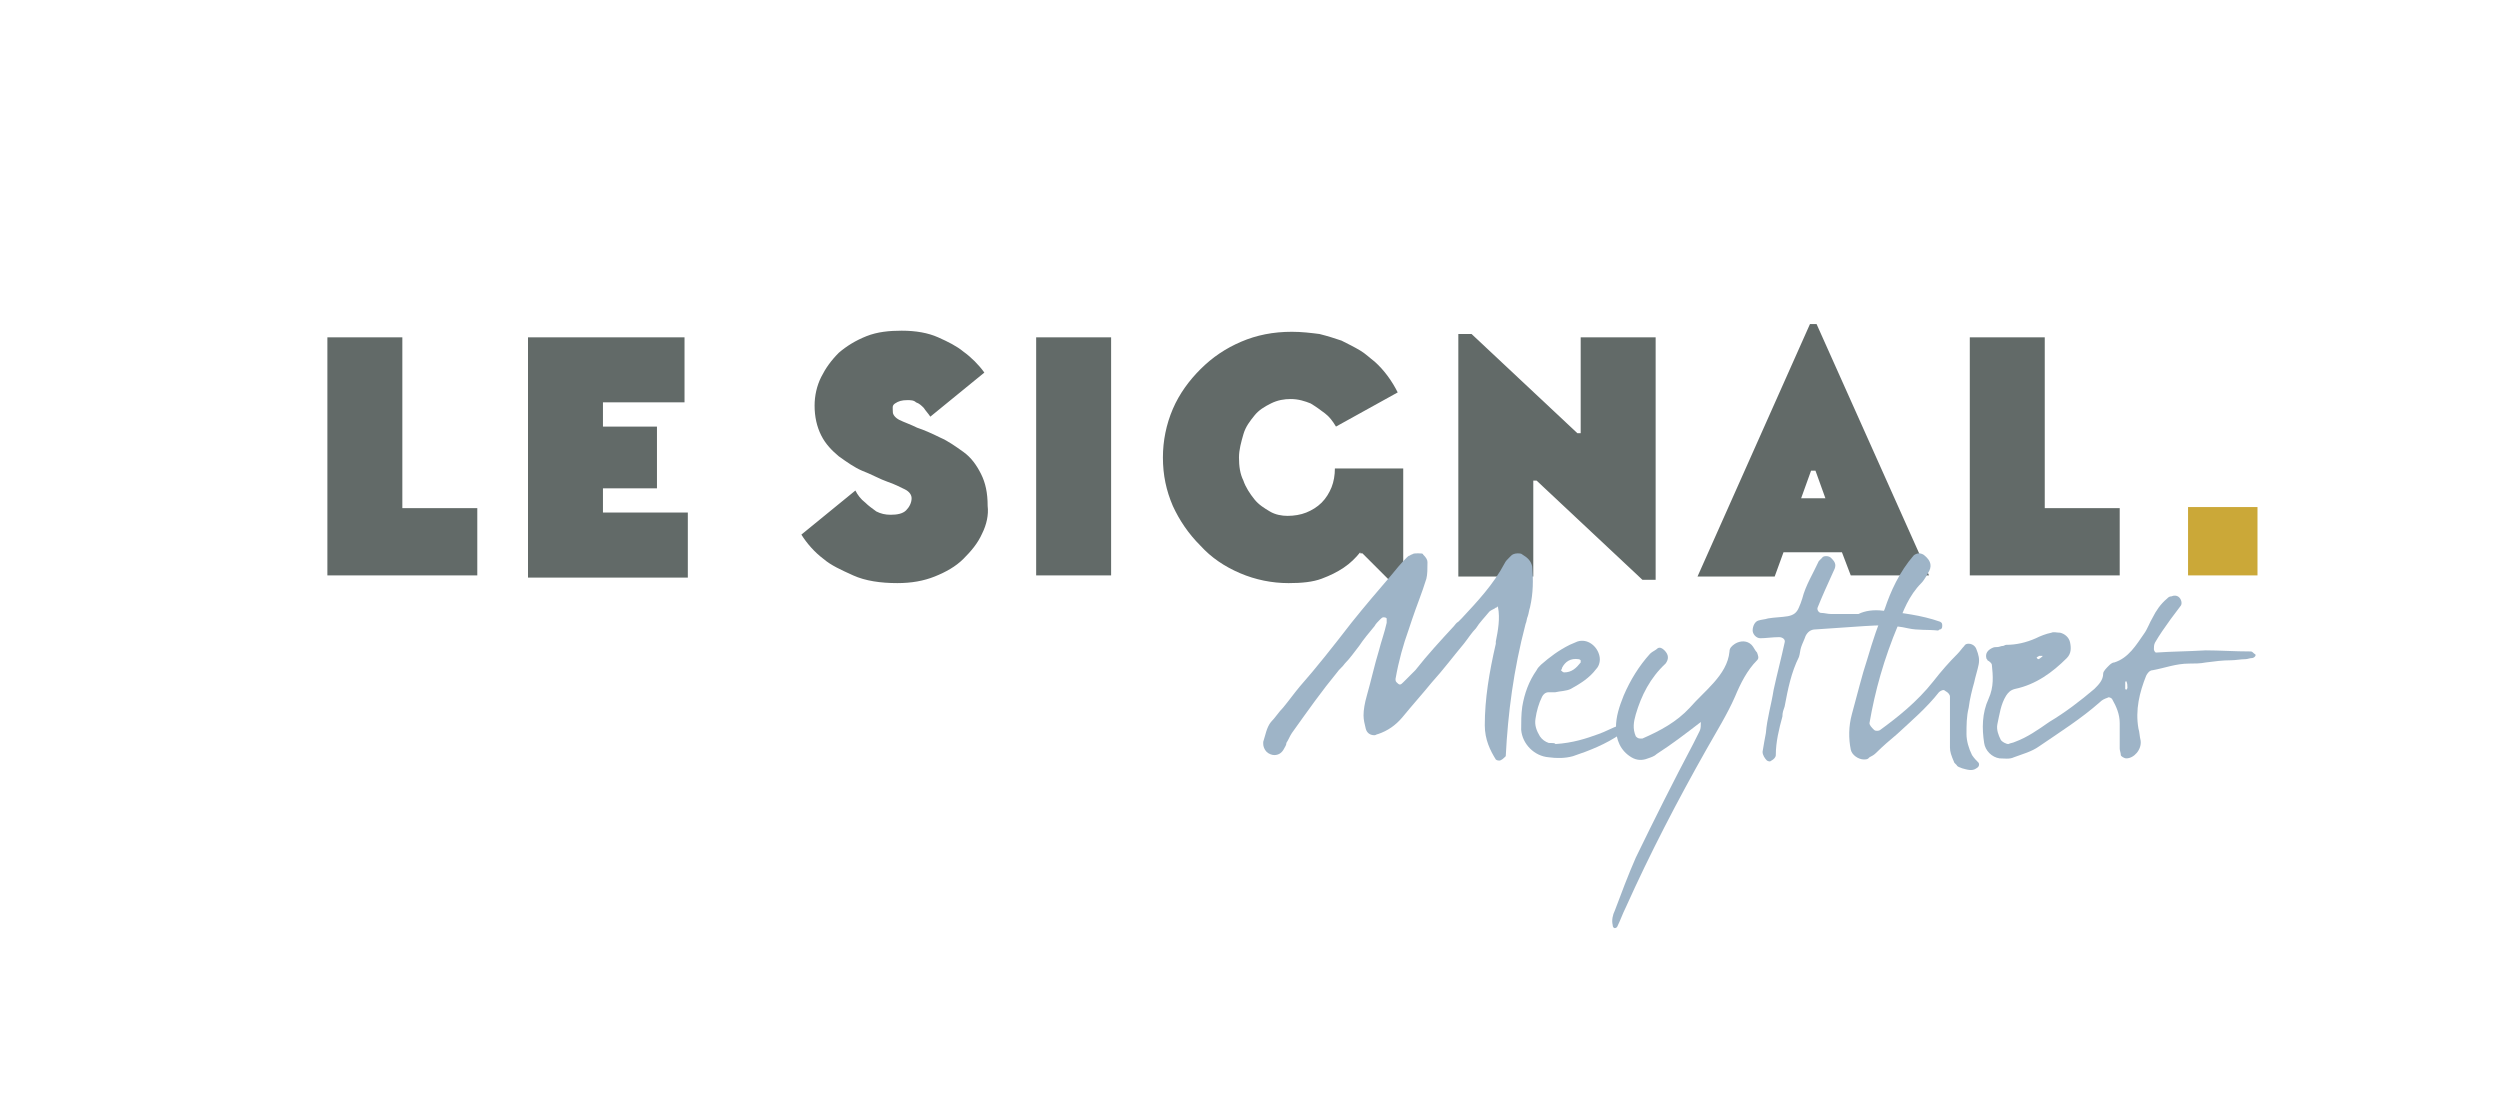
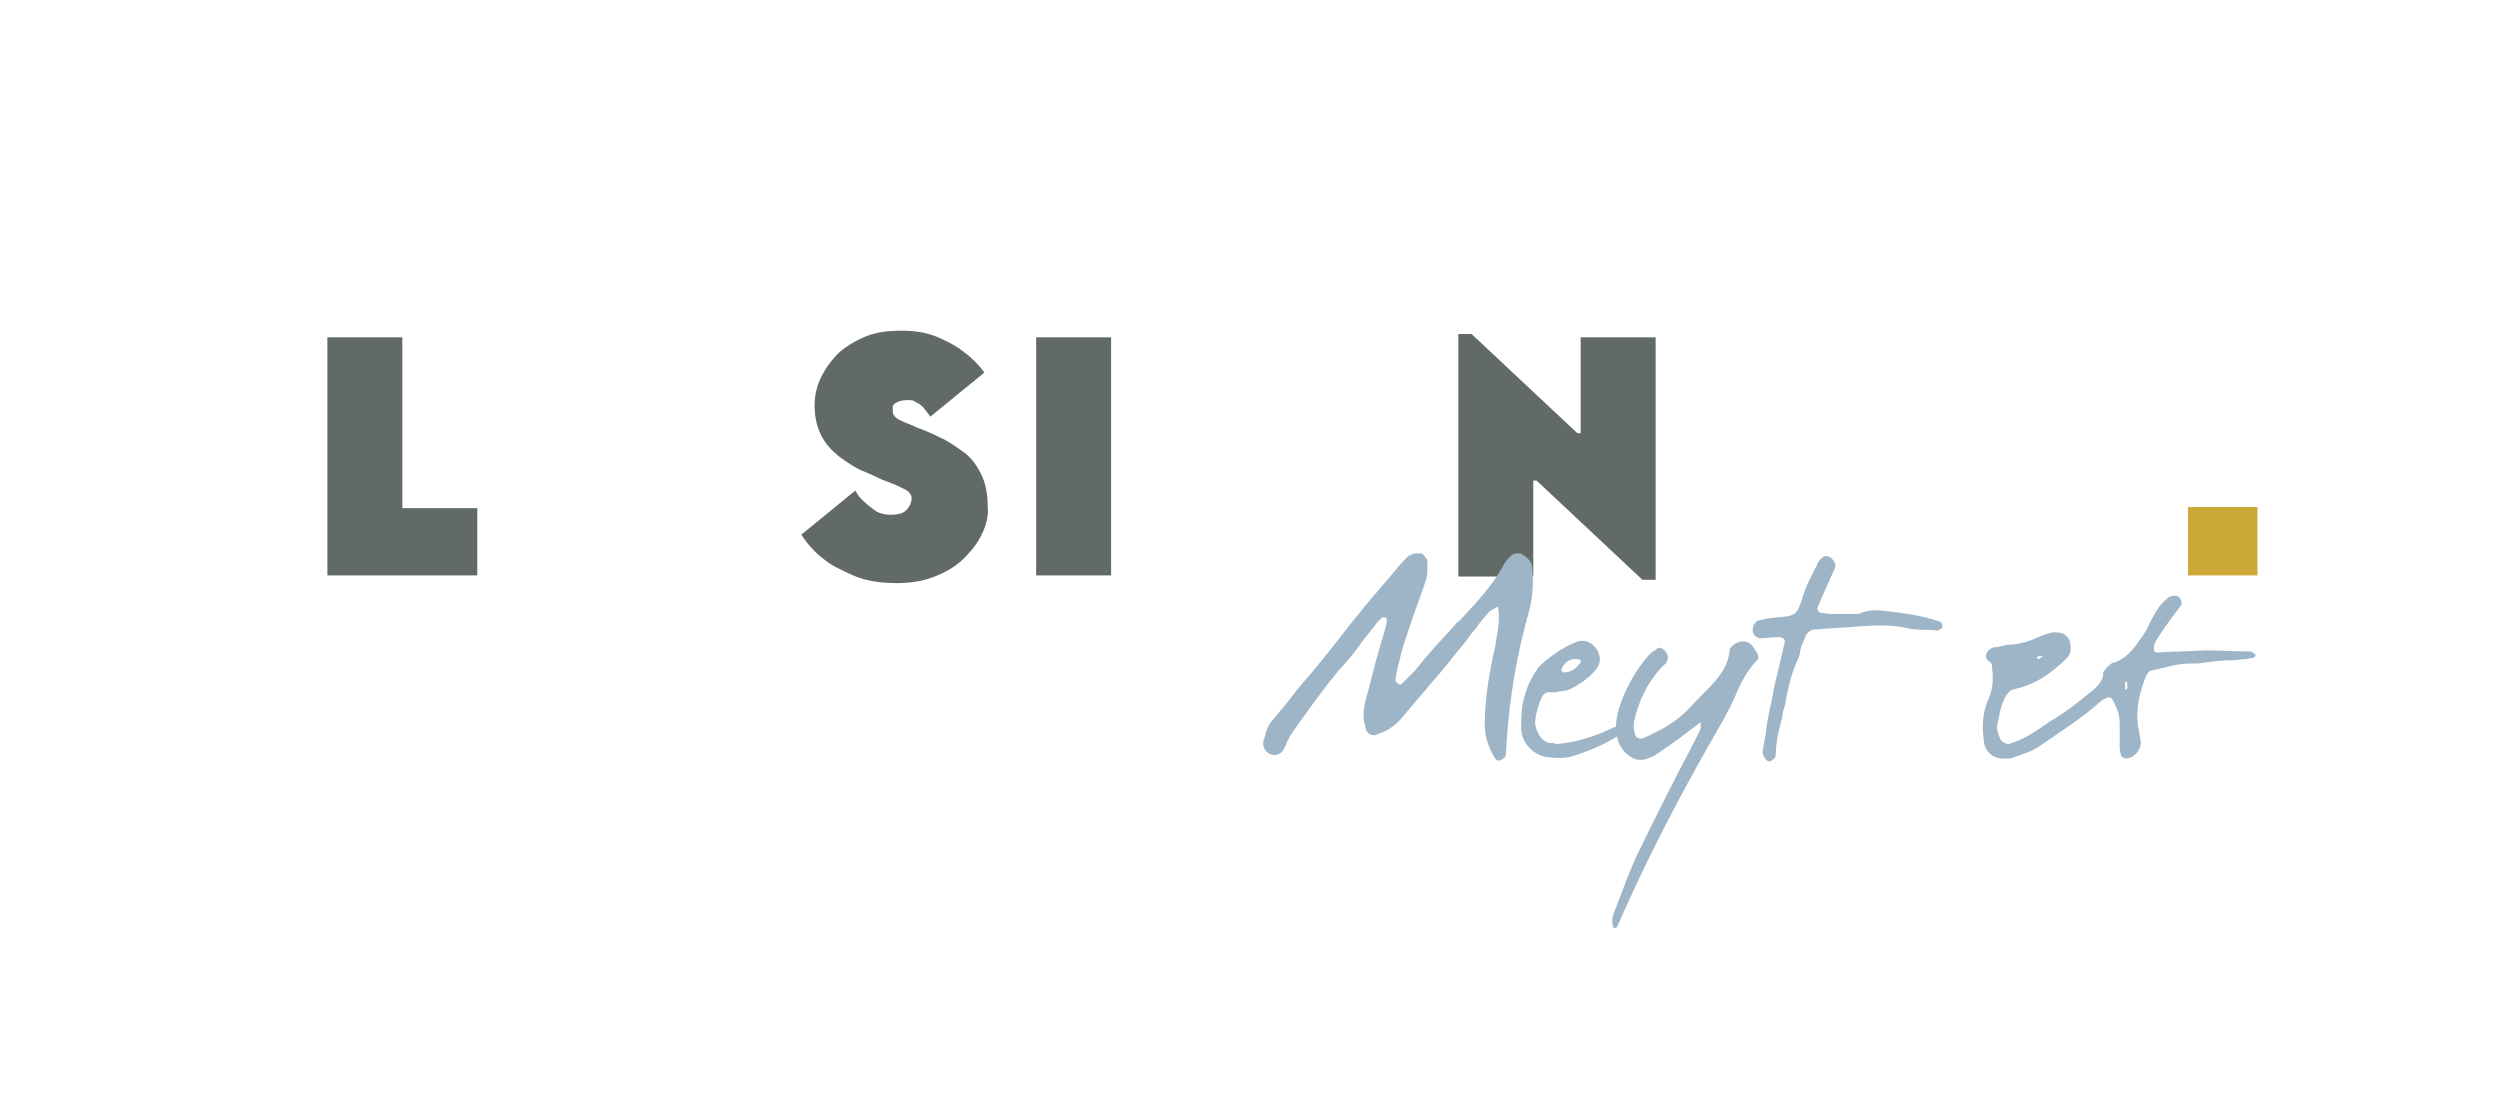
<svg xmlns="http://www.w3.org/2000/svg" version="1.1" id="Calque_1" x="0px" y="0px" viewBox="0 0 226.8 99.2" style="enable-background:new 0 0 226.8 99.2;" xml:space="preserve">
  <style type="text/css"> .st0{fill:none;} .st1{fill:#CBA838;} .st2{fill:#626A68;} .st3{fill:#9EB4C7;} </style>
  <polygon class="st0" points="192.3,52.2 198.5,52.2 198.5,46 192.3,46 " />
  <polygon class="st1" points="198.5,52.2 204.8,52.2 204.8,46 198.5,46 " />
  <g>
    <path class="st2" d="M43.3,52.2H29.7V30.6h6.8v15.5h6.8V52.2z" />
-     <path class="st2" d="M62.1,30.6v5.9h-7.4v2.2h4.9v5.6h-4.9v2.2h7.7v5.9H47.9V30.6H62.1z" />
    <path class="st2" d="M89.1,48.4c-0.4,0.9-1,1.6-1.7,2.3c-0.7,0.7-1.6,1.2-2.6,1.6c-1,0.4-2.1,0.6-3.4,0.6c-1.5,0-2.9-0.2-4-0.7 c-1.1-0.5-2-0.9-2.7-1.5c-0.8-0.6-1.5-1.4-2-2.2l4.9-4c0.2,0.4,0.5,0.8,0.9,1.1c0.3,0.3,0.6,0.5,1,0.8c0.4,0.2,0.8,0.3,1.3,0.3 c0.6,0,1.1-0.1,1.4-0.4c0.3-0.3,0.5-0.7,0.5-1.1c0-0.3-0.2-0.6-0.6-0.8c-0.4-0.2-1-0.5-1.6-0.7S79,43,78.2,42.7 c-0.7-0.3-1.4-0.8-2.1-1.3c-0.6-0.5-1.2-1.1-1.6-1.9s-0.6-1.7-0.6-2.7c0-0.9,0.2-1.8,0.6-2.6c0.4-0.8,0.9-1.5,1.6-2.2 c0.7-0.6,1.5-1.1,2.5-1.5c1-0.4,2.1-0.5,3.2-0.5c1.3,0,2.4,0.2,3.3,0.6c0.9,0.4,1.7,0.8,2.3,1.3c0.7,0.5,1.4,1.2,1.9,1.9l-4.9,4 c-0.2-0.3-0.4-0.5-0.6-0.8c-0.2-0.2-0.4-0.4-0.7-0.5c-0.2-0.2-0.5-0.2-0.8-0.2c-0.5,0-0.8,0.1-1.1,0.3S81,37,81,37.4 c0,0.2,0.2,0.5,0.6,0.7c0.4,0.2,1,0.4,1.6,0.7c0.6,0.2,1.3,0.5,2.1,0.9c0.7,0.3,1.4,0.8,2.1,1.3s1.2,1.2,1.6,2 c0.4,0.8,0.6,1.7,0.6,2.9C89.7,46.7,89.5,47.6,89.1,48.4z" />
    <path class="st2" d="M100.8,30.6v21.6H94V30.6H100.8z" />
-     <path class="st2" d="M123.4,50.1c-0.4,0.5-0.9,1-1.5,1.4c-0.6,0.4-1.2,0.7-2,1c-0.8,0.3-1.8,0.4-3,0.4c-1.5,0-3-0.3-4.4-0.9 c-1.4-0.6-2.6-1.4-3.6-2.5c-1.1-1.1-1.9-2.3-2.5-3.6c-0.6-1.4-0.9-2.8-0.9-4.4c0-1.5,0.3-3,0.9-4.4c0.6-1.4,1.5-2.6,2.5-3.6 c1.1-1.1,2.3-1.9,3.7-2.5c1.4-0.6,2.9-0.9,4.6-0.9c0.9,0,1.7,0.1,2.5,0.2c0.8,0.2,1.4,0.4,2,0.6c0.6,0.3,1.2,0.6,1.7,0.9 c0.5,0.3,0.9,0.7,1.3,1c0.9,0.8,1.6,1.8,2.1,2.8l-5.6,3.1c-0.3-0.5-0.6-0.9-1-1.2c-0.4-0.3-0.8-0.6-1.3-0.9 c-0.5-0.2-1.1-0.4-1.8-0.4c-0.6,0-1.2,0.1-1.8,0.4c-0.6,0.3-1.1,0.6-1.5,1.1c-0.4,0.5-0.8,1-1,1.7s-0.4,1.4-0.4,2.1 c0,0.8,0.1,1.5,0.4,2.1c0.2,0.6,0.6,1.2,1,1.7c0.4,0.5,0.9,0.8,1.4,1.1c0.5,0.3,1.1,0.4,1.6,0.4c0.6,0,1.2-0.1,1.7-0.3 c0.5-0.2,1-0.5,1.4-0.9c0.4-0.4,0.7-0.9,0.9-1.4c0.2-0.5,0.3-1.1,0.3-1.7h6.2v10.5h-0.9l-2.8-2.8H123.4z" />
    <path class="st2" d="M139.4,43.6h-0.3v8.7h-6.8v-22h1.2l9.6,9h0.3v-8.7h6.8v22H149L139.4,43.6z" />
-     <path class="st2" d="M167.1,50.1h-5.3l-0.8,2.2H154l10.2-22.9h0.6L175,52.2h-7.1L167.1,50.1z M164.3,42.7l-0.9,2.5h2.2l-0.9-2.5 H164.3z" />
-     <path class="st2" d="M192.3,52.2h-13.6V30.6h6.8v15.5h6.8V52.2z" />
  </g>
  <g>
    <path class="st3" d="M136,69c-0.2,0-0.3-0.1-0.3-0.1c-0.5-0.8-1-1.8-1-3.1c0-2.4,0.4-4.8,1-7.4c0-0.1,0-0.2,0-0.2 c0.2-1,0.4-2.1,0.2-3.1l0-0.1l-0.1,0.1c-0.1,0-0.2,0.1-0.2,0.1c-0.2,0.1-0.4,0.2-0.5,0.3c-0.4,0.5-0.9,1-1.2,1.5 c-0.4,0.4-0.7,0.9-1.1,1.4c-1,1.2-1.9,2.4-2.9,3.5c-0.9,1.1-1.8,2.1-2.7,3.2c-0.6,0.7-1.3,1.2-2.2,1.5c-0.1,0-0.2,0.1-0.3,0.1 c-0.4,0-0.7-0.2-0.8-0.6c-0.1-0.4-0.2-0.8-0.2-1.2c0-0.5,0.1-1.1,0.3-1.8c0.4-1.4,0.7-2.8,1.1-4.1c0.2-0.8,0.5-1.6,0.7-2.5 c0-0.1,0-0.3,0-0.4c-0.1-0.1-0.2-0.1-0.3-0.1c-0.1,0-0.2,0.1-0.3,0.2c-0.2,0.2-0.4,0.4-0.5,0.6c-0.5,0.6-1,1.2-1.4,1.8 c-0.4,0.5-0.8,1.1-1.3,1.6c-0.2,0.3-0.5,0.5-0.7,0.8c-1.4,1.7-2.6,3.4-4.1,5.5c-0.2,0.3-0.3,0.6-0.5,0.9c0,0.2-0.1,0.3-0.2,0.5 c-0.2,0.4-0.5,0.6-0.9,0.6c-0.2,0-0.5-0.1-0.7-0.3c-0.2-0.2-0.3-0.5-0.3-0.7c0-0.1,0-0.1,0-0.2c0.2-0.6,0.3-1.3,0.7-1.8 c0.4-0.4,0.7-0.9,1.1-1.3c0.5-0.6,1-1.3,1.5-1.9c1.5-1.7,3-3.6,4.7-5.8c1.2-1.5,2.4-2.9,3.6-4.3c0.4-0.5,0.9-1.1,1.4-1.6 c0.1-0.1,0.2-0.2,0.3-0.2c0,0,0.1-0.1,0.2-0.1c0.1-0.1,0.3-0.1,0.6-0.1c0.2,0,0.4,0,0.4,0.1c0.3,0.3,0.4,0.5,0.4,0.7 c0,0.6,0,1.1-0.1,1.5c-0.4,1.3-0.9,2.5-1.3,3.7c-0.1,0.3-0.2,0.6-0.3,0.9c-0.5,1.4-0.9,2.8-1.2,4.5c0,0.1,0,0.2,0.1,0.3h0 c0.1,0.1,0.2,0.2,0.3,0.2c0.1,0,0.2-0.1,0.3-0.2c0.1-0.1,0.1-0.1,0.2-0.2c0.3-0.3,0.6-0.6,0.9-0.9c1.1-1.4,2.3-2.7,3.5-4 c0.1-0.1,0.2-0.3,0.4-0.4c0.1-0.1,0.2-0.2,0.3-0.3c1.4-1.5,2.9-3.1,3.9-5c0.1-0.2,0.2-0.3,0.4-0.5c0.1-0.1,0.1-0.1,0.2-0.2 c0.1-0.1,0.3-0.2,0.6-0.2c0.1,0,0.3,0,0.4,0.1c0.5,0.3,0.8,0.6,0.9,1.1c0.1,1.2,0.1,2.4-0.2,3.7c-0.1,0.3-0.1,0.5-0.2,0.8 c-0.1,0.2-0.1,0.5-0.2,0.7c-1.1,4.2-1.6,8.1-1.8,12C136.4,68.8,136.2,69,136,69C136.1,69,136.1,69,136,69z" />
    <path class="st3" d="M145,66.6c0.6-0.2,1.3-0.6,1.9-0.8c0.1-0.1,0.3,0,0.4,0.1c0.2,0.1,0.1,0.4-0.1,0.5c-0.1,0.1-0.1,0.1-0.2,0.2 c-1.3,0.9-2.8,1.5-4.3,2c-0.7,0.2-1.5,0.2-2.2,0.1c-1.3-0.1-2.4-1.2-2.5-2.5c0-0.7,0-1.4,0.1-2.1c0.2-1.2,0.6-2.3,1.3-3.3 c0.1-0.2,0.2-0.3,0.4-0.5c0.8-0.7,1.6-1.3,2.6-1.8c0.2-0.1,0.5-0.2,0.7-0.3c0.9-0.3,1.8,0.4,2,1.3c0.1,0.4,0,0.9-0.3,1.2 c-0.6,0.8-1.4,1.3-2.3,1.8c-0.4,0.2-1,0.2-1.4,0.3c-0.2,0-0.4,0-0.6,0c-0.3,0-0.5,0.2-0.6,0.4c-0.3,0.6-0.5,1.3-0.6,2 c-0.1,0.6,0.1,1.1,0.4,1.6c0.2,0.3,0.5,0.5,0.8,0.6c0.3,0,0.6,0,0.6,0.1C142.7,67.4,143.9,67,145,66.6z M141.9,61 c0.7,0,1.1-0.4,1.5-0.9c0,0,0-0.1,0-0.2c0,0-0.1-0.1-0.2-0.1c-0.7-0.1-1.2,0.2-1.5,0.8c0,0.1,0,0.1-0.1,0.2 C141.7,60.9,141.8,61,141.9,61z" />
    <path class="st3" d="M159.4,59.9c-0.9,0.9-1.5,2.1-2,3.3c-0.7,1.6-1.7,3.2-2.6,4.8c-2.6,4.6-5.1,9.4-7.3,14.3 c-0.3,0.6-0.5,1.2-0.8,1.8c0,0-0.1,0.1-0.2,0.1c-0.1,0-0.2-0.1-0.2-0.3c-0.1-0.4,0-0.9,0.2-1.3c0.6-1.6,1.2-3.2,1.9-4.8 c1.7-3.5,3.4-6.9,5.2-10.3c0.2-0.4,0.4-0.8,0.6-1.2c0.1-0.2,0.1-0.5,0.1-0.8c-1.3,1-2.6,2-4,2.9c-0.2,0.2-0.5,0.3-0.8,0.4 c-0.5,0.2-1,0.2-1.5-0.1c-1-0.6-1.4-1.6-1.4-2.7c0-1,0.3-1.9,0.7-2.9c0.6-1.4,1.4-2.7,2.4-3.8c0.2-0.2,0.5-0.3,0.7-0.5 c0.2-0.1,0.4,0,0.6,0.2c0.4,0.4,0.4,0.8,0.1,1.2c-1.4,1.3-2.2,2.9-2.7,4.6c-0.2,0.7-0.3,1.3,0,2c0.1,0.1,0.2,0.2,0.4,0.2 c0.1,0,0.1,0,0.2,0c1.6-0.7,3.1-1.5,4.3-2.8c0.7-0.8,1.5-1.5,2.2-2.3c0.7-0.8,1.3-1.7,1.4-2.8c0-0.3,0.2-0.5,0.5-0.7 c0.5-0.3,1.1-0.3,1.5,0.1c0.2,0.2,0.3,0.5,0.5,0.7C159.5,59.5,159.6,59.7,159.4,59.9z" />
    <path class="st3" d="M170.8,55.4c1.7,0.2,3.5,0.4,5.2,1c0.2,0.1,0.2,0.2,0.2,0.4c0,0.2-0.1,0.3-0.2,0.3c-0.1,0-0.1,0.1-0.2,0.1 c-0.9-0.1-1.8,0-2.7-0.2c-1.3-0.3-2.7-0.3-4-0.2c-1.5,0.1-2.9,0.2-4.4,0.3c-0.4,0-0.7,0.2-0.9,0.6c-0.1,0.3-0.3,0.7-0.4,1 c-0.1,0.3-0.1,0.6-0.2,0.9c-0.7,1.4-1,2.9-1.3,4.5c-0.1,0.3-0.2,0.5-0.2,0.9c-0.3,1.1-0.6,2.3-0.6,3.5c0,0.2-0.2,0.4-0.4,0.5 c-0.1,0.1-0.2,0.1-0.4,0c-0.2-0.2-0.4-0.5-0.4-0.8c0.1-0.6,0.2-1.2,0.3-1.7c0.1-1.3,0.5-2.6,0.7-3.9c0.3-1.4,0.7-2.9,1-4.3 c0.1-0.3-0.2-0.5-0.5-0.5c-0.6,0-1.2,0.1-1.7,0.1c-0.4,0-0.7-0.4-0.7-0.7c0-0.4,0.2-0.8,0.5-0.9c0.3-0.1,0.6-0.1,0.9-0.2 c0.6-0.1,1.2-0.1,1.8-0.2c0.5-0.1,0.8-0.3,1-0.8c0.1-0.2,0.2-0.5,0.3-0.8c0.3-1.2,1-2.3,1.5-3.4c0.1-0.1,0.2-0.2,0.3-0.3 c0.1-0.2,0.6-0.2,0.8,0c0.2,0.2,0.4,0.4,0.4,0.7c0,0.2-0.1,0.4-0.2,0.6c-0.5,1.1-1,2.2-1.4,3.2c-0.1,0.2,0.1,0.5,0.3,0.5 c0.3,0,0.6,0.1,0.9,0.1c0.8,0,1.6,0,2.5,0v0C169.2,55.4,170,55.3,170.8,55.4z" />
-     <path class="st3" d="M176.9,67.8c0-0.6,0-1.3,0-1.9c0-0.9,0-1.8,0-2.7c0-0.2-0.2-0.4-0.4-0.5c0,0-0.1-0.1-0.2-0.1 c-0.1,0-0.3,0.1-0.4,0.2c-1.1,1.4-2.5,2.6-3.8,3.8c-0.6,0.5-1.3,1.1-1.9,1.7c-0.2,0.2-0.4,0.3-0.6,0.4c0,0-0.1,0.1-0.1,0.1 c-0.1,0.1-0.3,0.1-0.4,0.1c-0.5,0-1.1-0.4-1.2-0.9c-0.2-1-0.2-2.1,0.1-3.2c0.5-1.8,0.9-3.5,1.4-5c0.5-1.7,1-3.2,1.6-4.6 c0.5-1.5,1.3-3.3,2.6-4.8c0.1-0.1,0.3-0.2,0.5-0.2c0.2,0,0.4,0.1,0.5,0.2c0.6,0.5,0.7,1,0.3,1.6c0,0.1-0.1,0.1-0.1,0.2 c-0.2,0.3-0.3,0.5-0.5,0.7c-1.1,1.1-1.7,2.6-2.1,3.8c-1.3,3.1-2.1,6-2.6,8.9c0,0.2,0.2,0.4,0.4,0.6c0.1,0.1,0.2,0.1,0.3,0.1 c0,0,0.2,0,0.3-0.1c1.5-1.1,3.3-2.5,4.8-4.4c0.7-0.9,1.4-1.7,2.2-2.5c0.2-0.2,0.4-0.5,0.6-0.7c0.1-0.2,0.3-0.2,0.4-0.2 c0.3,0,0.6,0.2,0.7,0.5c0.2,0.5,0.3,0.9,0.2,1.4c-0.1,0.5-0.3,1.1-0.4,1.6c-0.2,0.7-0.4,1.5-0.5,2.3c-0.2,0.8-0.2,1.6-0.2,2.4v0 c0,0.6,0.2,1.3,0.5,1.9c0.2,0.3,0.4,0.5,0.6,0.7c0.1,0.2,0,0.4-0.2,0.5c-0.4,0.3-0.9,0.1-1.3,0c-0.2-0.1-0.4-0.1-0.5-0.3 c-0.1-0.1-0.2-0.2-0.2-0.2C177,68.5,176.9,68.2,176.9,67.8z" />
    <path class="st3" d="M204.3,59.7c-0.2,0-0.4,0.1-0.6,0.1c-0.4,0-0.9,0.1-1.3,0.1c-0.8,0-1.5,0.1-2.3,0.2c-0.5,0.1-1,0.1-1.5,0.1 c-1.2,0-2.2,0.4-3.3,0.6c-0.3,0-0.5,0.3-0.6,0.5c-0.6,1.5-1,3.1-0.7,4.8c0.1,0.3,0.1,0.7,0.2,1.1c0.1,0.8-0.6,1.6-1.3,1.6 c-0.2,0-0.5-0.2-0.5-0.3c0-0.2-0.1-0.4-0.1-0.6c0-0.8,0-1.5,0-2.3c0-0.8-0.3-1.5-0.7-2.2c-0.1-0.1-0.3-0.2-0.4-0.1 c-0.3,0.1-0.5,0.2-0.7,0.4c-1.7,1.5-3.6,2.7-5.5,4c-0.7,0.5-1.5,0.7-2.3,1c-0.4,0.2-0.9,0.1-1.3,0.1c-0.7-0.1-1.3-0.7-1.4-1.4 c-0.2-1.3-0.2-2.7,0.4-4c0.5-1.1,0.4-2.1,0.3-3.1c0-0.1-0.2-0.3-0.4-0.4c0-0.1-0.1-0.1-0.1-0.2c-0.1-0.4,0.1-0.7,0.5-0.9 c0.2-0.1,0.3-0.1,0.5-0.1c0.2,0,0.3-0.1,0.5-0.1c0.1,0,0.2-0.1,0.3-0.1c0.9,0,1.8-0.2,2.7-0.6c0.4-0.2,0.9-0.4,1.4-0.5 c0.2-0.1,0.5,0,0.8,0c0.4,0.1,0.8,0.4,0.9,0.9c0.1,0.5,0.1,1-0.3,1.4c-1.3,1.3-2.8,2.4-4.7,2.8c-0.4,0.1-0.6,0.3-0.8,0.6 c-0.5,0.8-0.6,1.7-0.8,2.6c-0.1,0.5,0.1,1,0.3,1.4c0.1,0.2,0.5,0.4,0.7,0.4c0.2-0.1,0.4-0.1,0.6-0.2c1.1-0.4,2.1-1.1,3.1-1.8 c1.5-0.9,2.8-1.9,4.1-3c0.4-0.4,0.8-0.8,0.8-1.4c0-0.2,0.3-0.5,0.5-0.7c0.1-0.1,0.3-0.3,0.5-0.3c1.3-0.4,2-1.6,2.7-2.6 c0.3-0.4,0.5-1,0.8-1.5c0.3-0.6,0.7-1.2,1.3-1.7c0.1-0.1,0.2-0.2,0.4-0.2c0.2-0.1,0.5-0.1,0.7,0.1c0.2,0.2,0.3,0.6,0.1,0.8 c-0.3,0.4-0.6,0.8-0.9,1.2c-0.5,0.7-1,1.4-1.4,2.1c-0.1,0.2-0.1,0.4-0.1,0.6c0,0.1,0.1,0.3,0.2,0.3c1.4-0.1,2.8-0.1,4.5-0.2 c1.2,0,2.6,0.1,4.1,0.1c0.1,0,0.2,0.1,0.3,0.2C204.8,59.4,204.5,59.7,204.3,59.7z M184.9,59.8c0,0,0.1,0,0.2-0.1 c0.1-0.1,0.2-0.1,0.2-0.2c-0.1,0-0.2,0-0.3,0C184.9,59.6,184.6,59.6,184.9,59.8z M185.6,59.3c0,0,0,0.1-0.1,0.1c0,0,0,0,0,0 C185.6,59.4,185.6,59.3,185.6,59.3z M192.9,61.8c0,0-0.1,0-0.1,0.1c0,0.2,0,0.4,0,0.6c0,0,0.1,0.1,0.1,0.1c0-0.1,0.1-0.1,0.1-0.2 C193,62.2,193,62,192.9,61.8z" />
  </g>
</svg>